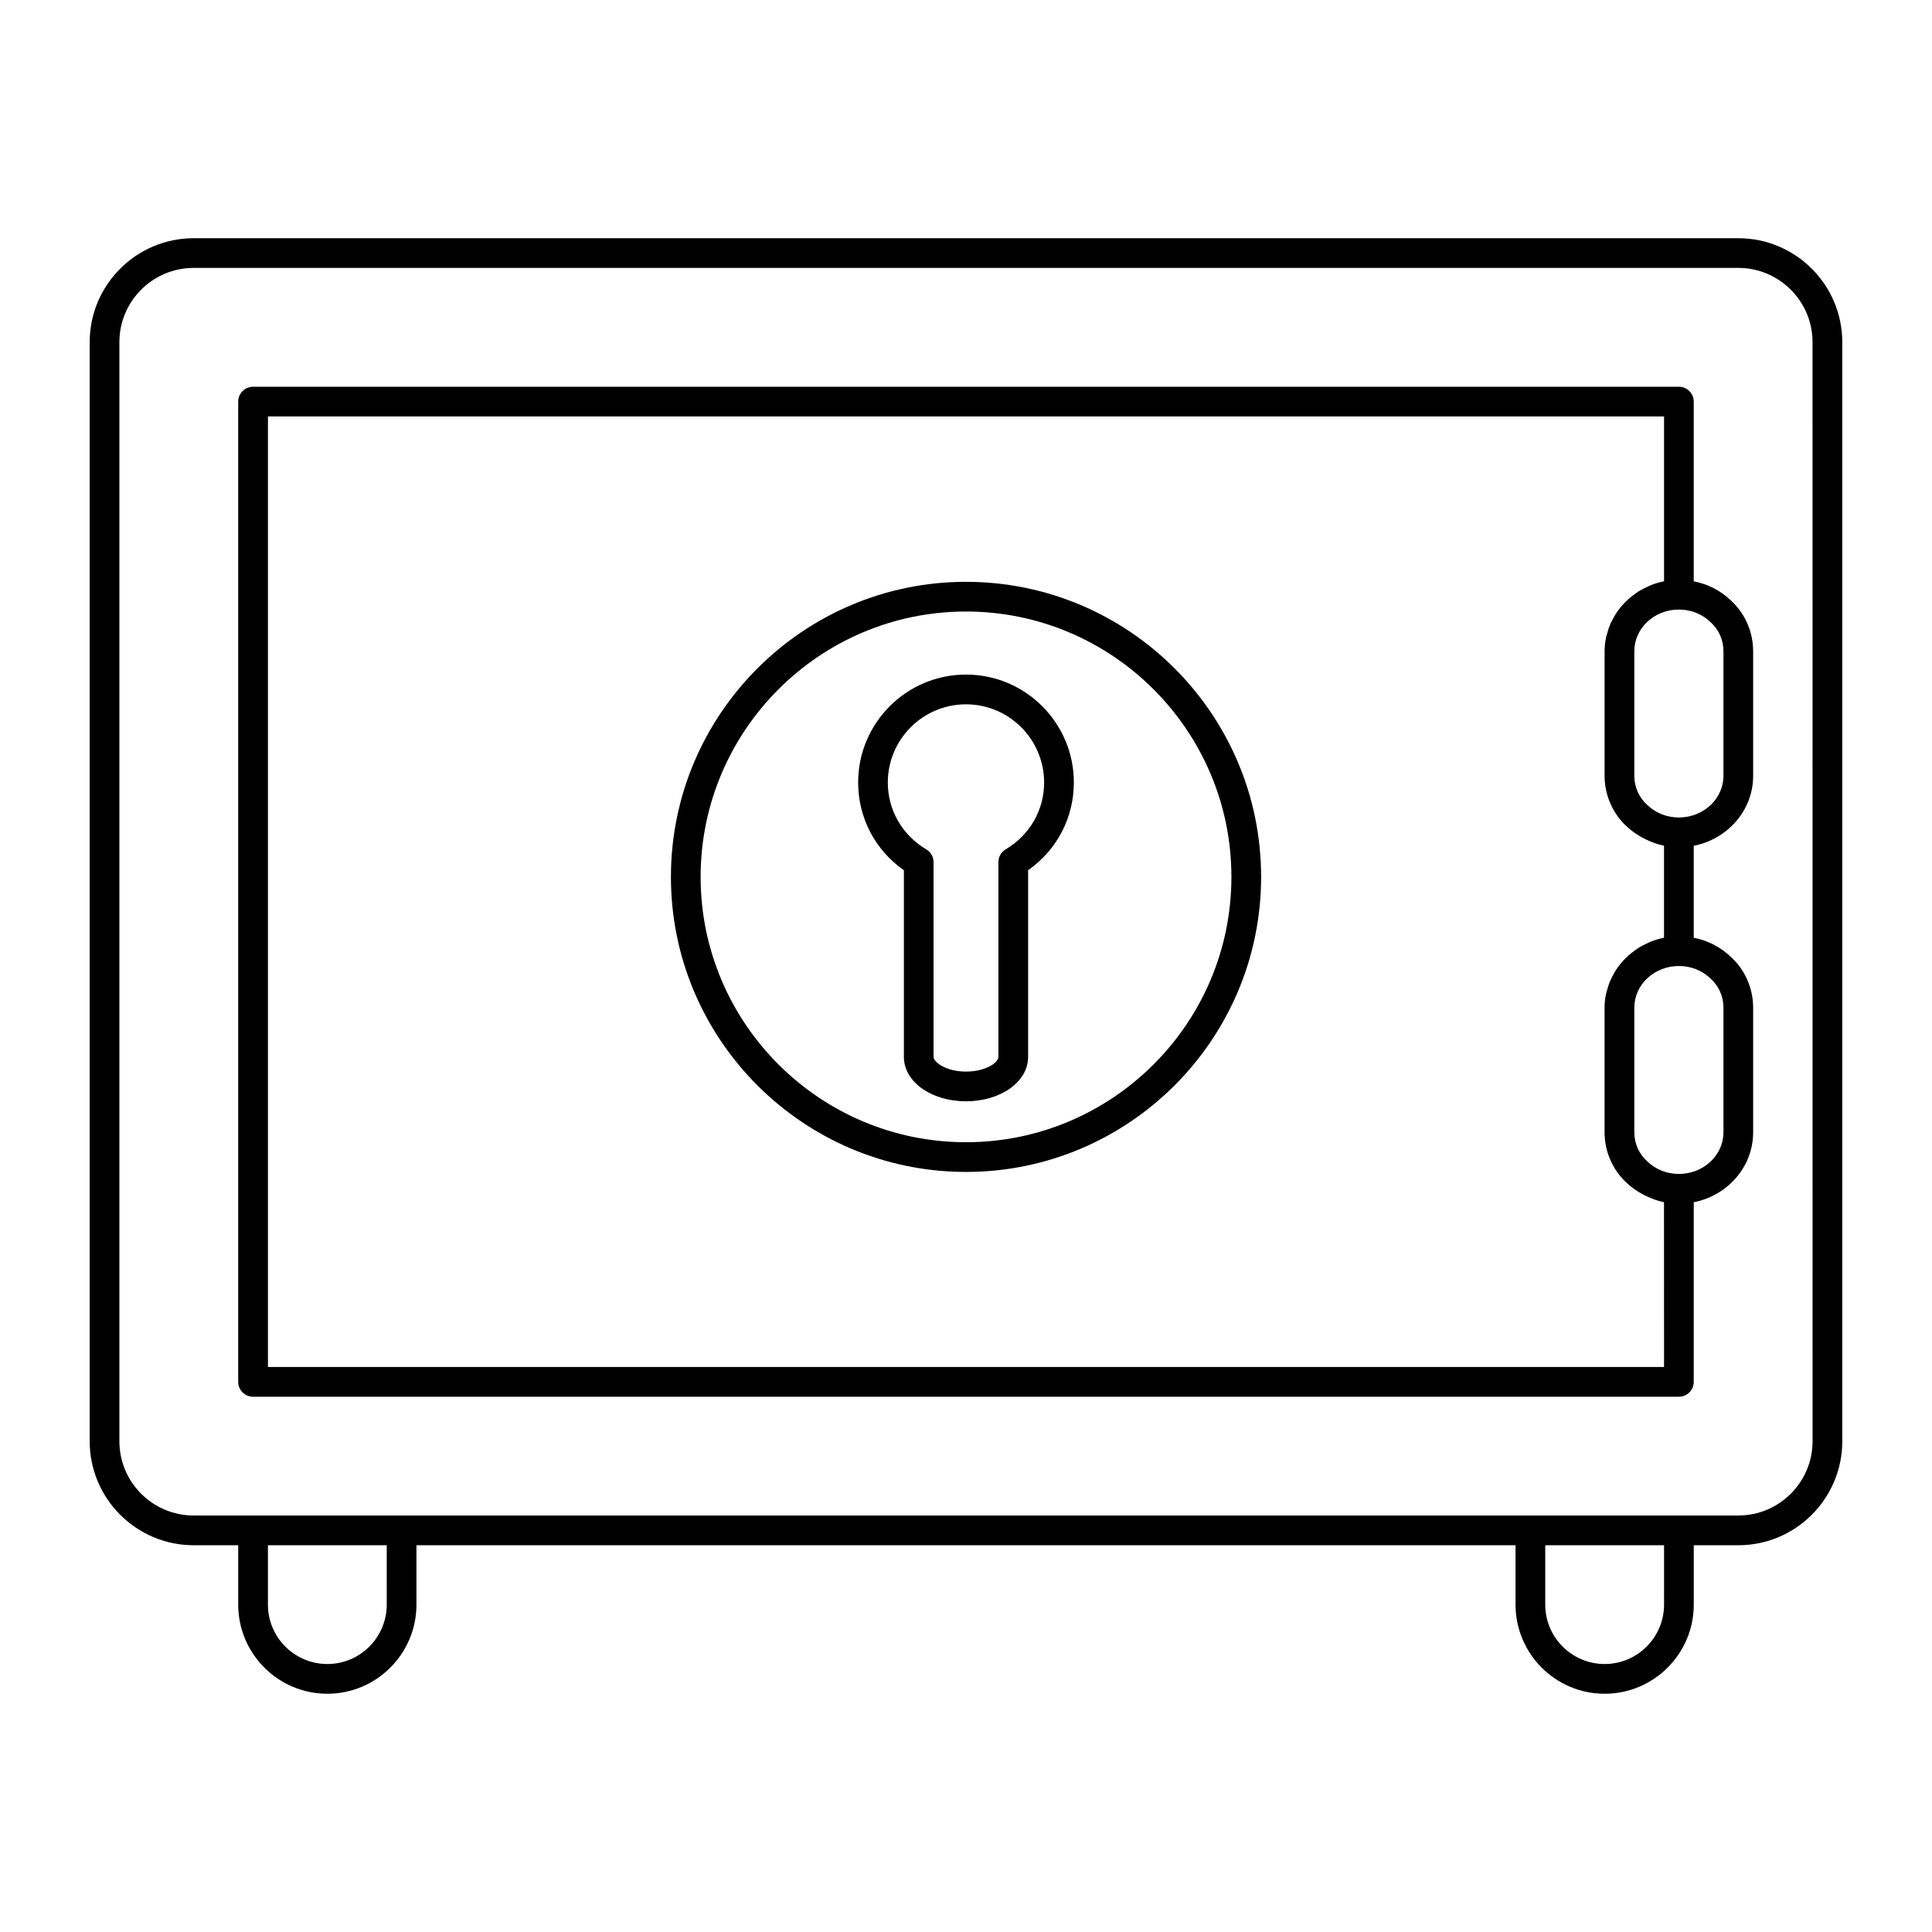
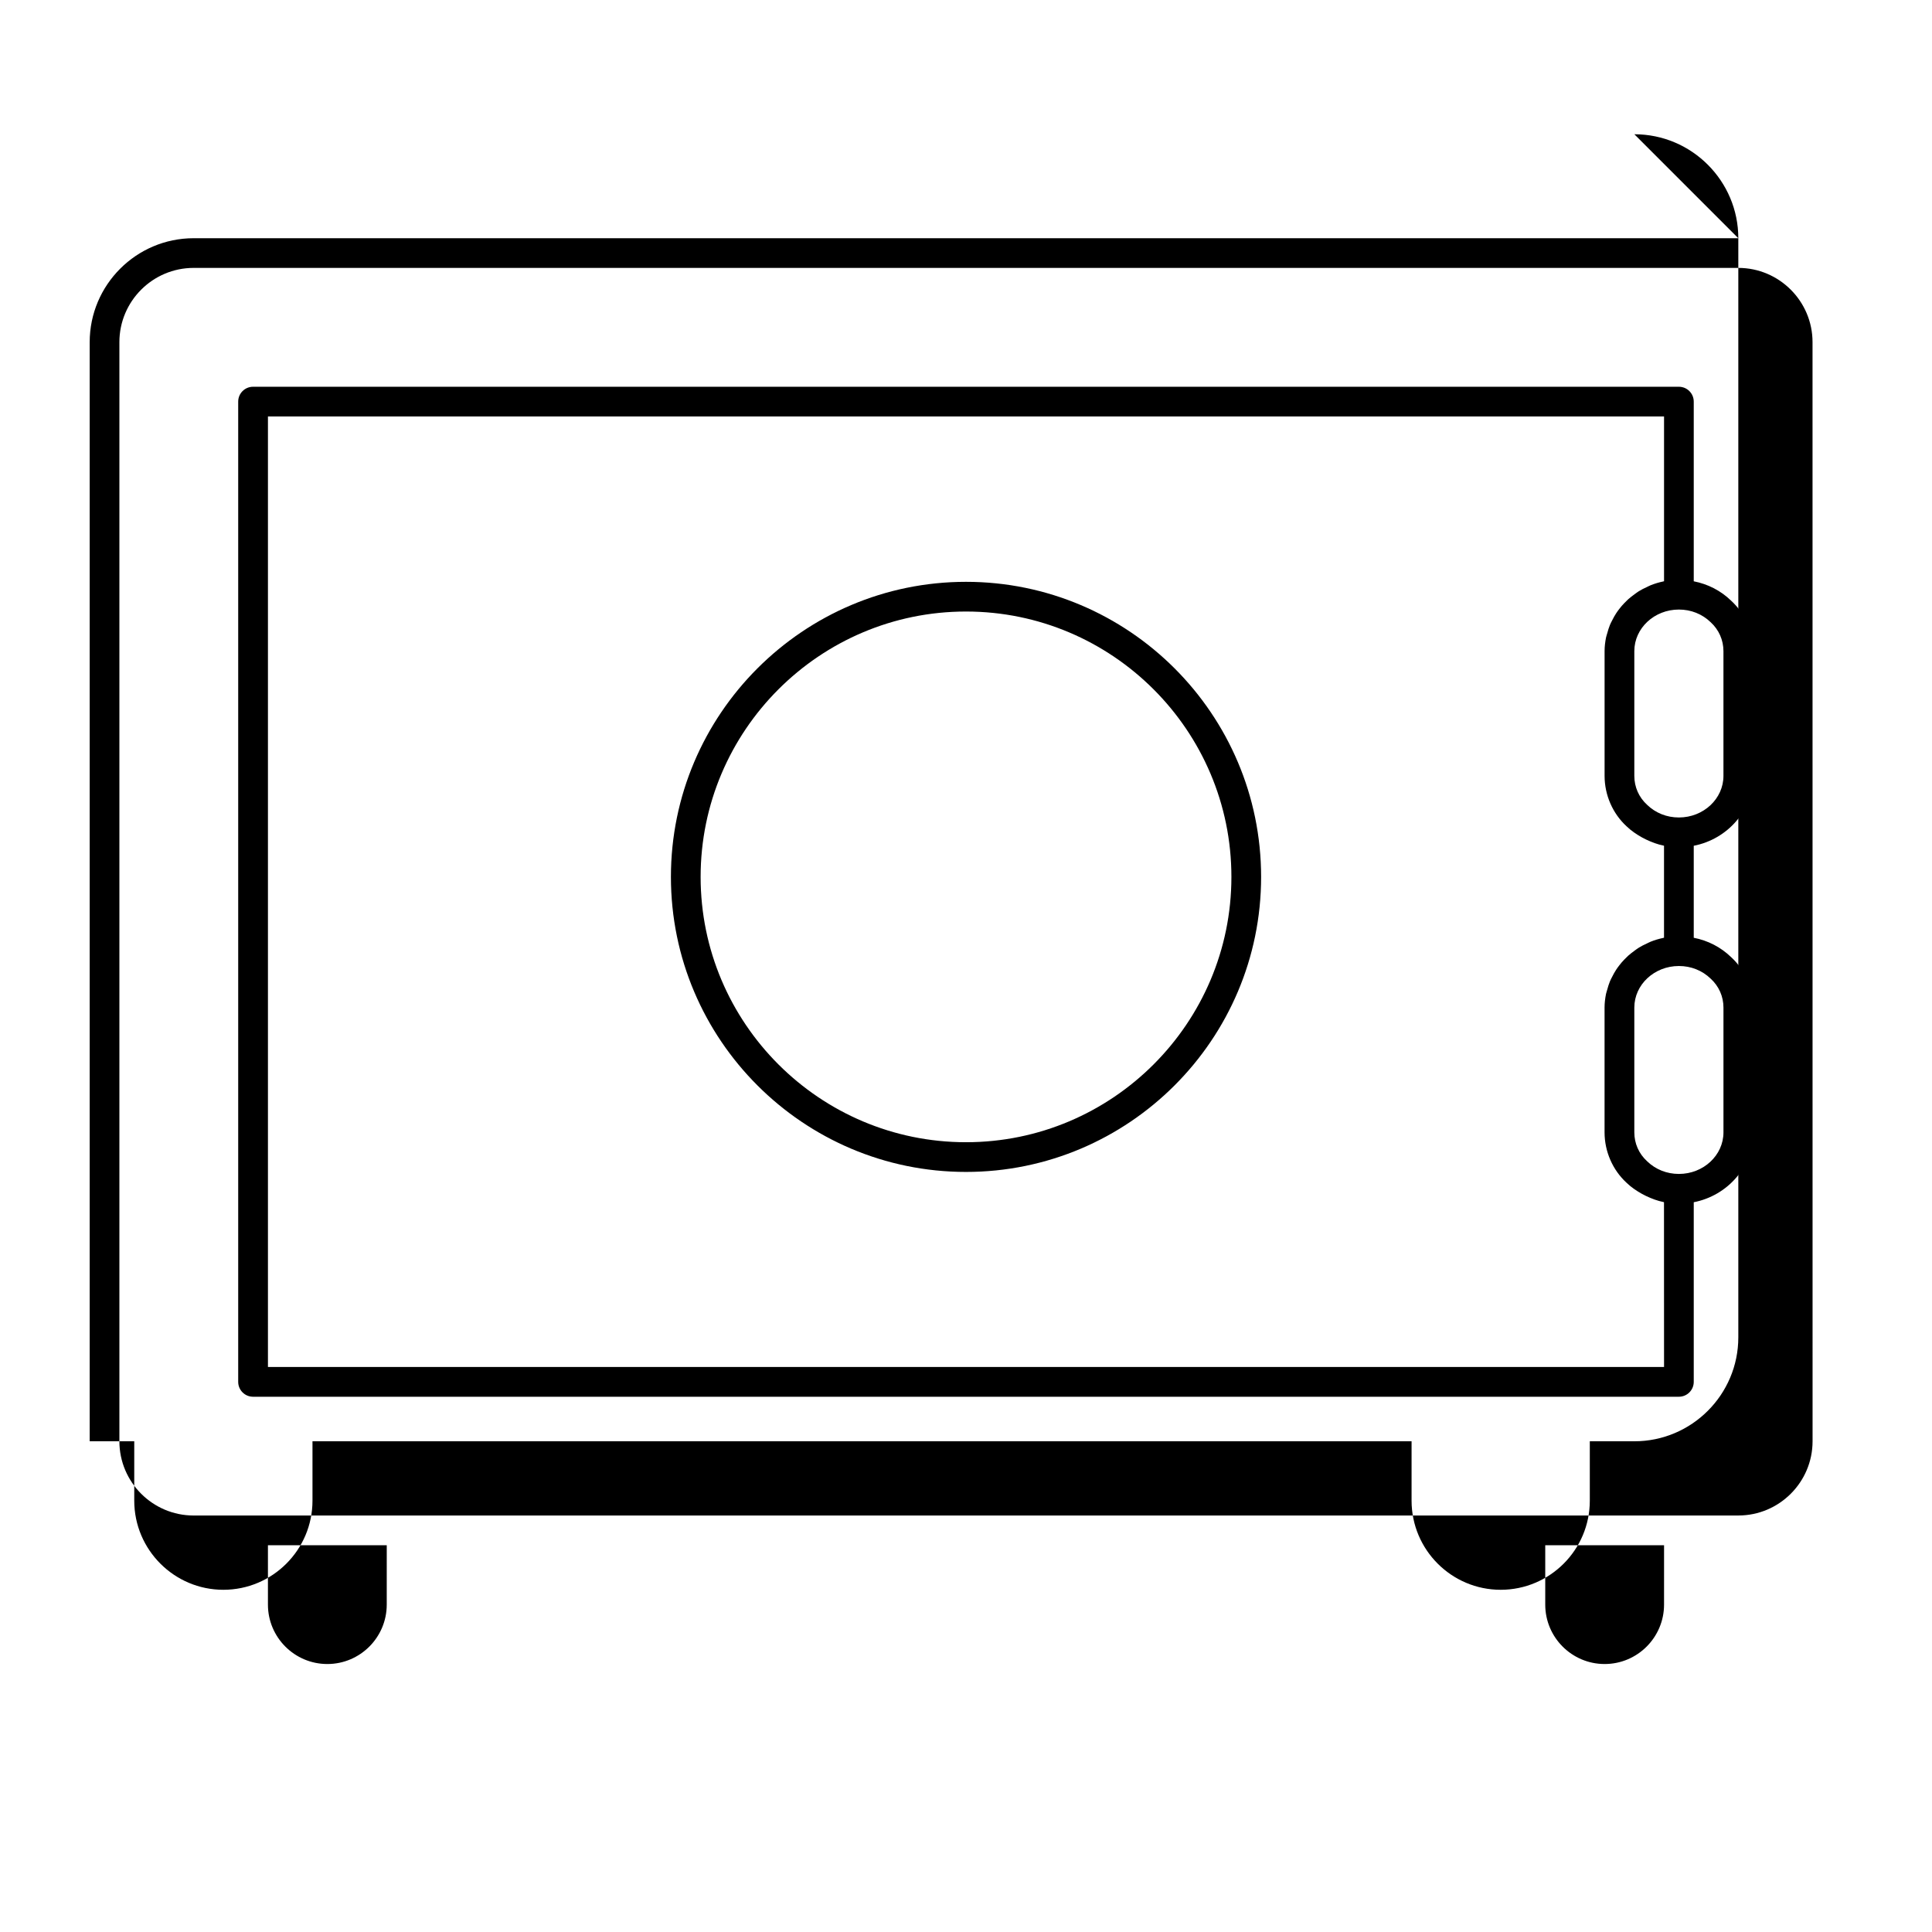
<svg xmlns="http://www.w3.org/2000/svg" fill="#000000" width="800px" height="800px" version="1.1" viewBox="144 144 512 512">
  <g>
-     <path d="m604.67 207.13h-409.35c-15.191 0-27.551 12.359-27.551 27.551v291.27c0 15.191 12.359 27.551 27.551 27.551h11.809v15.742c0 13.02 10.598 23.617 23.617 23.617s23.617-10.598 23.617-23.617v-15.742h291.27v15.742c0 13.02 10.598 23.617 23.617 23.617s23.617-10.598 23.617-23.617v-15.742l11.805 0.004c15.191 0 27.551-12.359 27.551-27.551v-291.27c0-15.195-12.359-27.555-27.551-27.555zm-358.18 362.11c0 8.684-7.062 15.742-15.742 15.742-8.684 0-15.742-7.062-15.742-15.742v-15.742h31.488zm338.5 0c0 8.684-7.062 15.742-15.742 15.742-8.684 0-15.742-7.062-15.742-15.742v-15.742h31.488zm39.359-43.297c0 10.848-8.824 19.68-19.68 19.68l-409.35 0.004c-10.855 0-19.68-8.832-19.68-19.68v-291.27c0-10.848 8.824-19.68 19.68-19.68h409.34c10.855 0 19.68 8.832 19.68 19.68z" />
+     <path d="m604.67 207.13h-409.35c-15.191 0-27.551 12.359-27.551 27.551v291.27h11.809v15.742c0 13.02 10.598 23.617 23.617 23.617s23.617-10.598 23.617-23.617v-15.742h291.27v15.742c0 13.02 10.598 23.617 23.617 23.617s23.617-10.598 23.617-23.617v-15.742l11.805 0.004c15.191 0 27.551-12.359 27.551-27.551v-291.27c0-15.195-12.359-27.555-27.551-27.555zm-358.18 362.11c0 8.684-7.062 15.742-15.742 15.742-8.684 0-15.742-7.062-15.742-15.742v-15.742h31.488zm338.5 0c0 8.684-7.062 15.742-15.742 15.742-8.684 0-15.742-7.062-15.742-15.742v-15.742h31.488zm39.359-43.297c0 10.848-8.824 19.68-19.68 19.68l-409.35 0.004c-10.855 0-19.68-8.832-19.68-19.68v-291.27c0-10.848 8.824-19.68 19.68-19.68h409.34c10.855 0 19.68 8.832 19.68 19.68z" />
    <path d="m592.86 298.05v-47.617c0-2.172-1.762-3.938-3.938-3.938h-377.86c-2.172 0-3.938 1.762-3.938 3.938v259.78c0 2.172 1.762 3.938 3.938 3.938h377.86c2.172 0 3.938-1.762 3.938-3.938v-47.609c8.973-1.754 15.742-9.391 15.742-18.516v-33.062c0-5.094-2.156-9.996-5.832-13.367-2.731-2.652-6.164-4.418-9.91-5.141v-24.379c8.973-1.754 15.742-9.391 15.742-18.516v-33.062c0-5.094-2.156-9.996-5.832-13.367-2.731-2.66-6.164-4.414-9.91-5.141zm-7.871 208.22h-369.98v-251.91h369.98v43.676h-0.008c-0.094 0.016-0.164 0.055-0.262 0.07-1.117 0.234-2.188 0.559-3.227 0.969-0.379 0.148-0.723 0.348-1.086 0.512-0.723 0.332-1.434 0.676-2.094 1.094-0.395 0.242-0.754 0.52-1.125 0.789-0.582 0.426-1.148 0.859-1.684 1.332-0.355 0.324-0.684 0.652-1.008 0.992-0.496 0.504-0.945 1.031-1.371 1.59-0.293 0.379-0.566 0.746-0.82 1.141-0.395 0.598-0.73 1.219-1.055 1.867-0.203 0.402-0.426 0.797-0.59 1.211-0.301 0.723-0.52 1.48-0.73 2.242-0.102 0.379-0.234 0.73-0.316 1.117-0.227 1.164-0.379 2.363-0.379 3.59v33.062c0 5.094 2.156 9.996 5.832 13.367 1.211 1.18 2.613 2.117 4.07 2.938 0.371 0.203 0.738 0.395 1.117 0.574 1.48 0.699 3.008 1.281 4.629 1.605 0.039 0.008 0.062 0.023 0.102 0.031v24.371h-0.008c-0.094 0.016-0.164 0.055-0.262 0.07-1.117 0.234-2.188 0.559-3.227 0.969-0.379 0.148-0.723 0.348-1.086 0.512-0.723 0.332-1.434 0.676-2.094 1.094-0.395 0.242-0.754 0.52-1.125 0.789-0.582 0.426-1.148 0.859-1.684 1.332-0.355 0.324-0.684 0.652-1.008 0.992-0.496 0.504-0.945 1.031-1.371 1.59-0.293 0.379-0.566 0.746-0.82 1.141-0.395 0.598-0.73 1.219-1.055 1.867-0.203 0.402-0.426 0.797-0.59 1.211-0.301 0.723-0.52 1.48-0.73 2.242-0.102 0.379-0.234 0.73-0.316 1.117-0.227 1.164-0.379 2.363-0.379 3.59v33.062c0 5.094 2.156 9.996 5.832 13.367 1.211 1.18 2.613 2.117 4.07 2.938 0.371 0.203 0.738 0.395 1.117 0.574 1.48 0.699 3.008 1.281 4.629 1.605 0.039 0.008 0.062 0.023 0.102 0.031zm12.375-102.9c2.164 1.992 3.371 4.715 3.371 7.652v33.062c0 6.078-5.297 11.02-11.809 11.02-3.203 0-6.172-1.172-8.438-3.371-2.176-1.996-3.375-4.711-3.375-7.648v-33.062c0-6.078 5.297-11.02 11.809-11.02 3.207 0 6.172 1.172 8.441 3.367zm3.367-53.75c0 6.078-5.297 11.02-11.809 11.02-3.203 0-6.172-1.172-8.438-3.371-2.172-1.996-3.371-4.711-3.371-7.648v-33.062c0-6.078 5.297-11.02 11.809-11.02 3.203 0 6.172 1.172 8.438 3.371 2.164 1.992 3.371 4.715 3.371 7.652z" />
    <path d="m400 298.19c-43.121 0-78.199 35.086-78.199 78.199s35.078 78.184 78.199 78.184 78.207-35.078 78.207-78.184c0-43.125-35.086-78.199-78.207-78.199zm0 148.51c-38.777 0-70.328-31.543-70.328-70.312 0-38.777 31.551-70.328 70.328-70.328 38.785 0 70.336 31.551 70.336 70.328 0 38.77-31.551 70.312-70.336 70.312z" />
-     <path d="m400 322.77c-15.762 0-28.582 12.824-28.582 28.582 0 9.367 4.488 17.91 12.121 23.27v49.461c0 6.598 7.227 11.77 16.461 11.77s16.461-5.172 16.461-11.77v-49.469c7.637-5.359 12.121-13.895 12.121-23.262 0-15.758-12.824-28.582-28.582-28.582zm10.516 46.32c-1.195 0.707-1.93 1.992-1.93 3.387v51.609c0 1.551-3.434 3.898-8.59 3.898-5.328 0-8.59-2.527-8.59-3.898v-51.602c0-1.395-0.73-2.676-1.93-3.387-6.383-3.777-10.195-10.414-10.195-17.734 0-11.422 9.297-20.711 20.711-20.711 11.414 0 20.711 9.289 20.711 20.711 0.008 7.312-3.812 13.938-10.188 17.727z" />
  </g>
</svg>